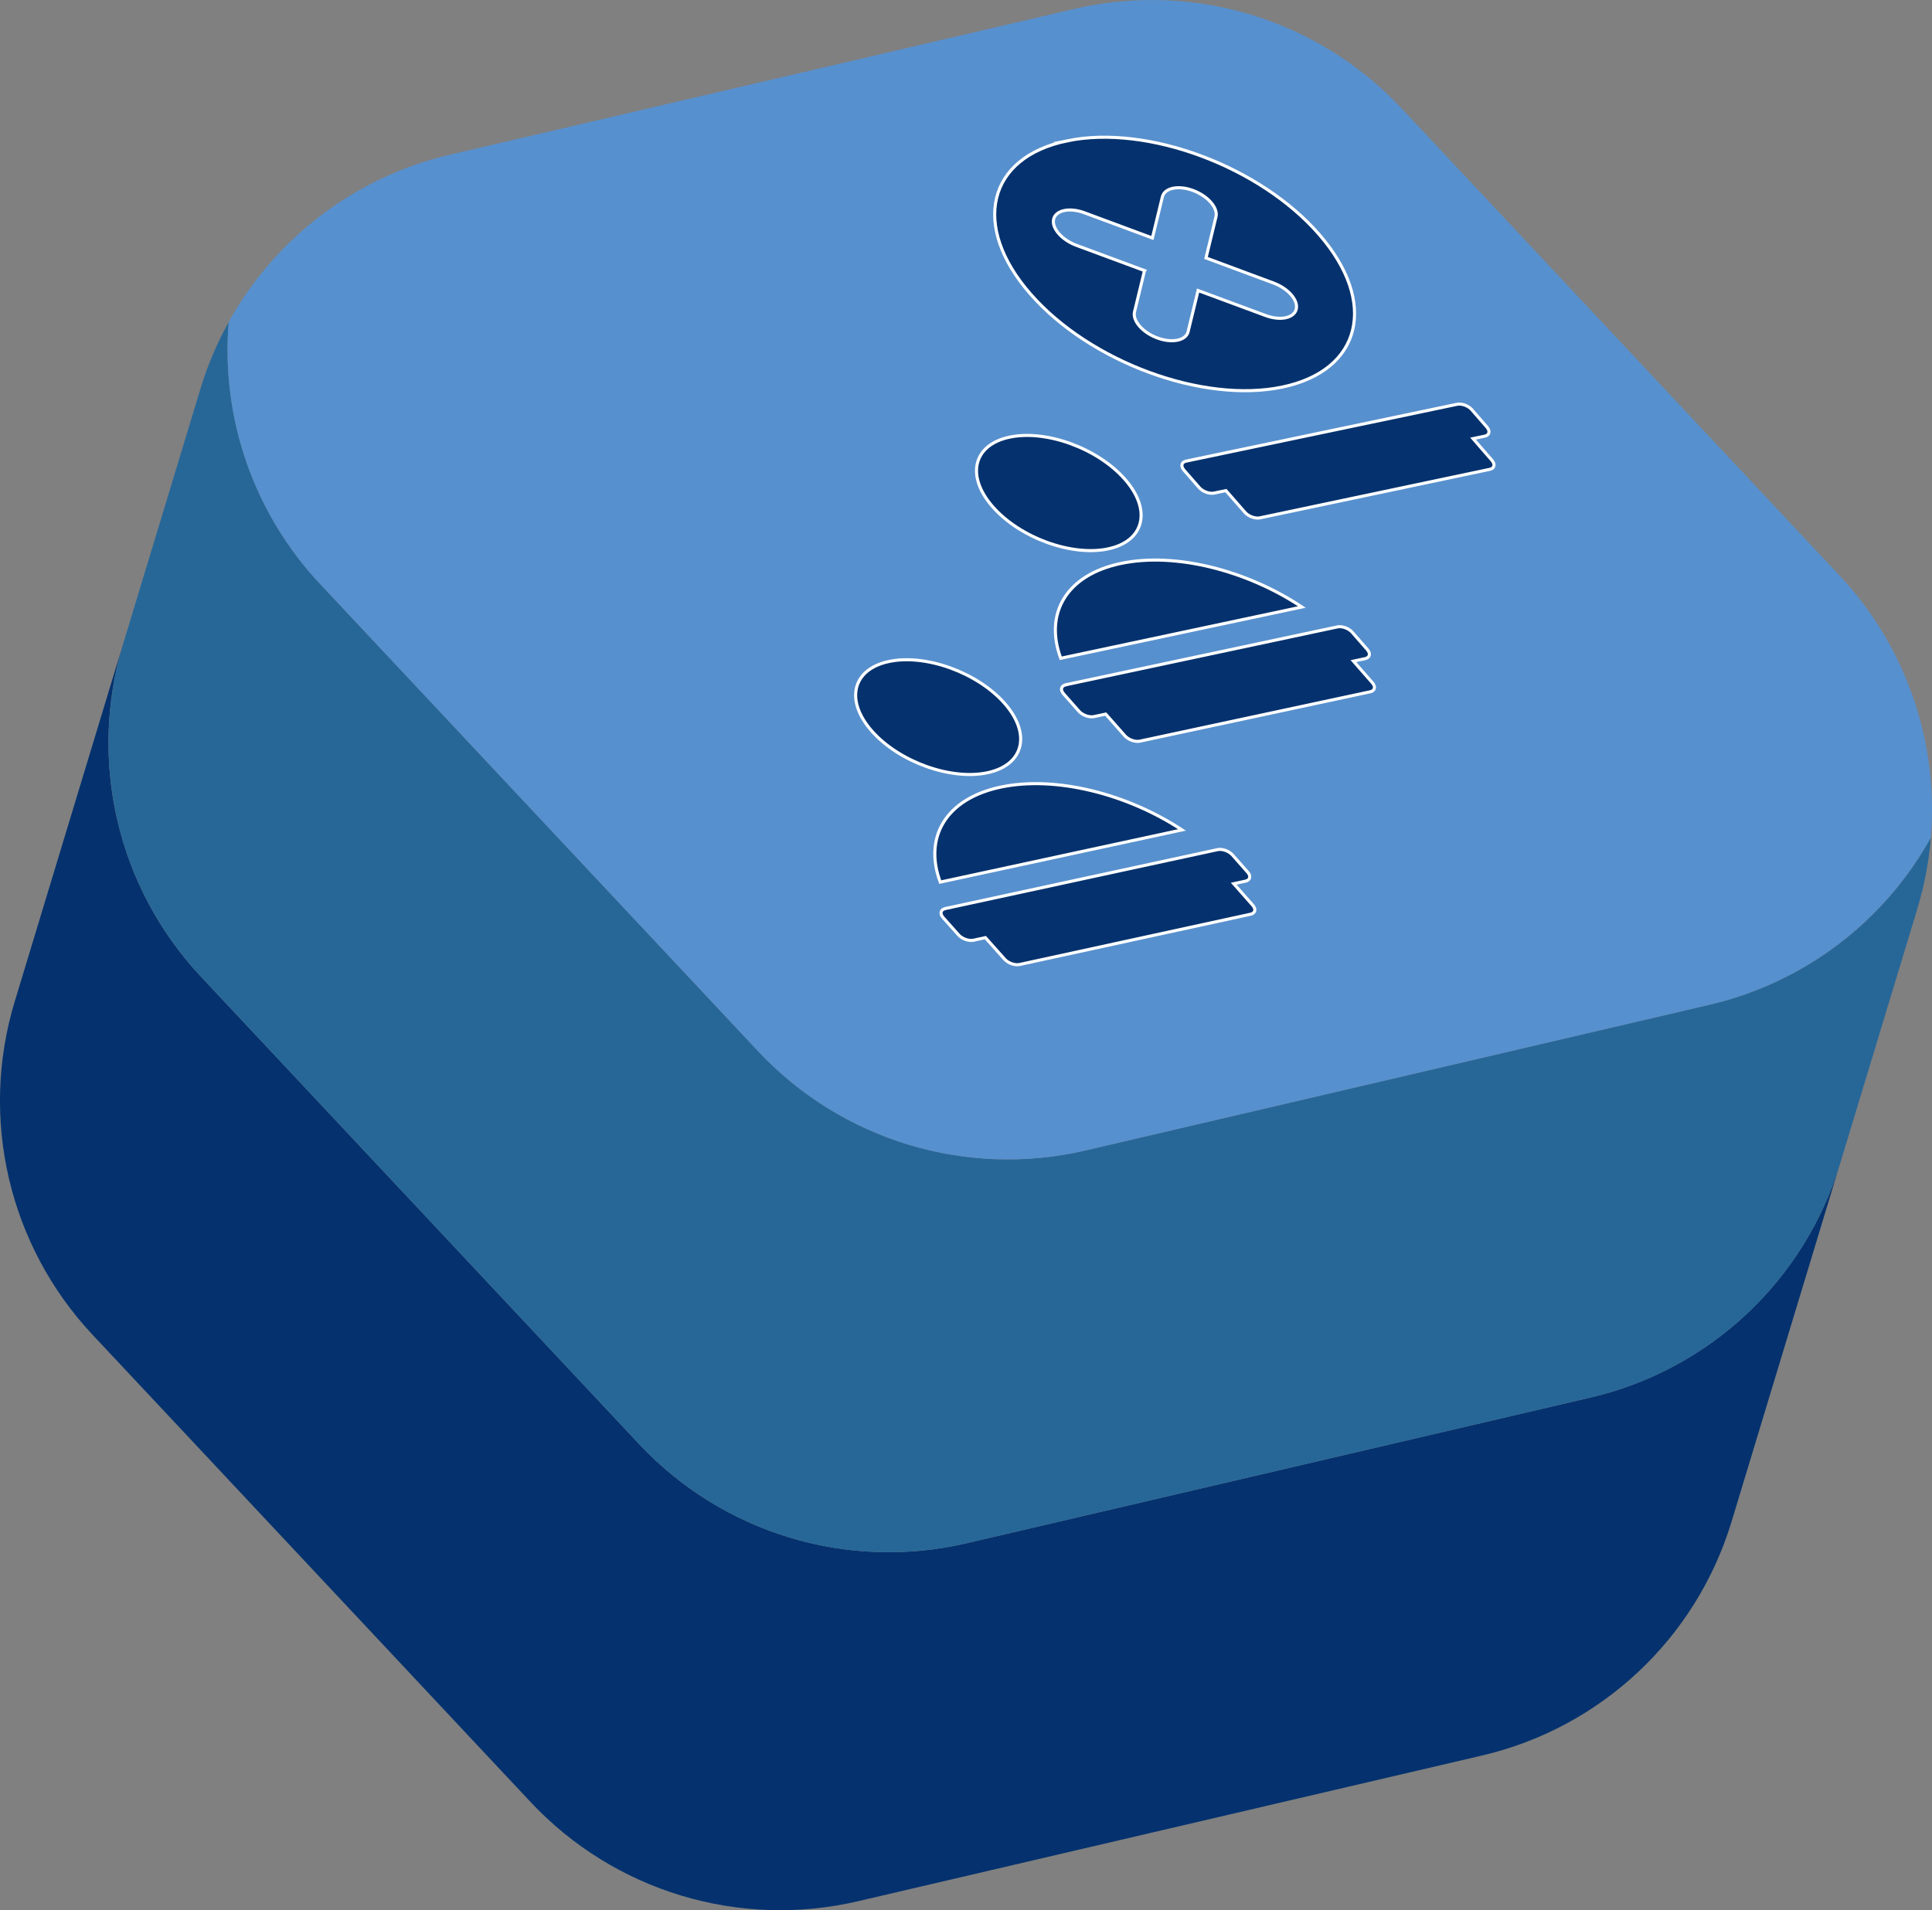
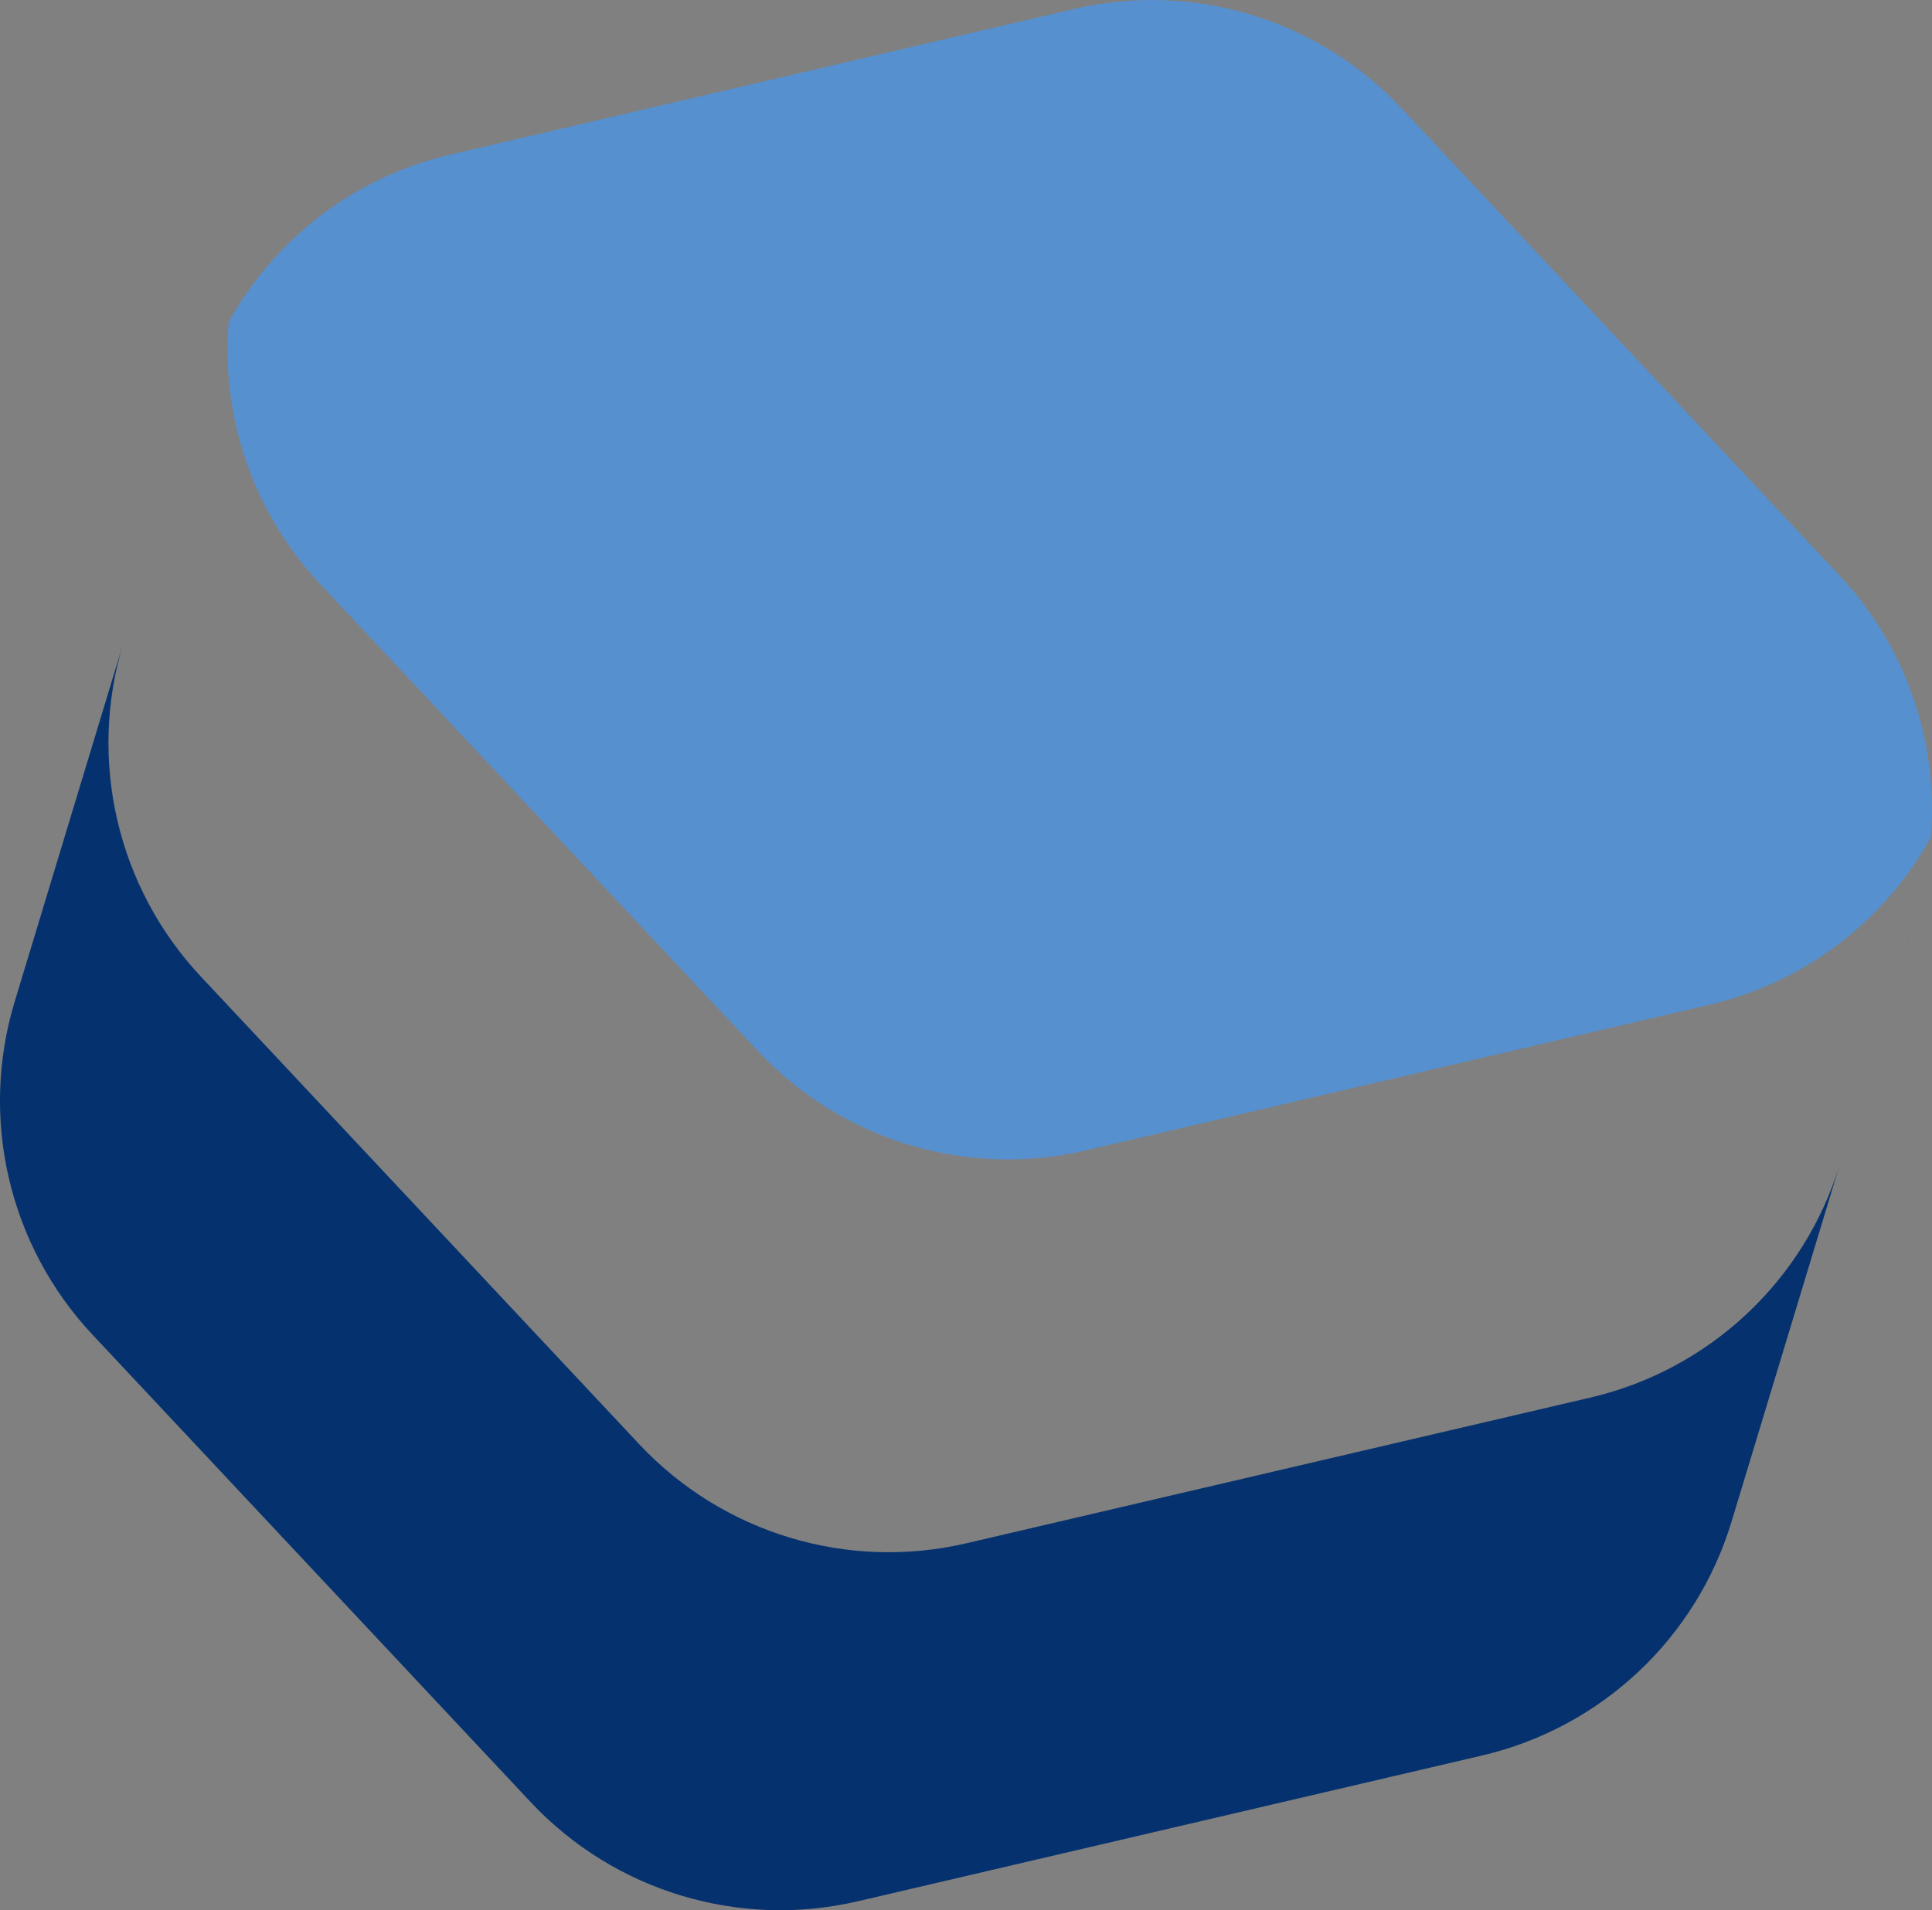
<svg xmlns="http://www.w3.org/2000/svg" height="540.49" viewBox="0 0 546.55 540.49" width="546.55">
  <rect x="0" y="0" width="546.55" height="540.49" fill="#808080" stroke="none" />
  <path d="m542.41 257.06-21.88 72.21c-10.02 33.08-36.93 58.3-70.59 66.16l-176.54 41.23c-33.66 7.86-68.95-2.83-92.59-28.05l-123.97-132.27c-23.64-25.22-32.02-61.13-22-94.21l-30.69 101.29c-10.02 33.08-1.63 68.99 22 94.21l123.97 132.27c23.64 25.22 58.93 35.91 92.59 28.05l176.54-41.23c33.66-7.86 60.57-33.08 70.59-66.16l52.56-173.5s0 0 0 0z" fill="#05326e" />
-   <path d="m56.85 276.34 123.97 132.27c23.64 25.22 58.93 35.91 92.59 28.05l176.54-41.23c33.66-7.86 60.57-33.08 70.59-66.16l21.88-72.21c2.01-6.62 3.26-13.35 3.82-20.09-13.1 23.64-35.69 41.04-62.61 47.32l-176.54 41.23c-33.66 7.86-68.95-2.83-92.59-28.05l-123.97-132.27c-18.91-20.17-28.04-47.18-25.82-74.11-3.28 5.92-5.97 12.22-7.98 18.84l-21.88 72.21c-10.02 33.08-1.63 68.99 22 94.21z" fill="#276798" />
  <path d="m90.52 165.2 123.97 132.27c23.64 25.22 58.93 35.91 92.59 28.05l176.54-41.23c26.92-6.29 49.51-23.69 62.61-47.32 2.22-26.93-6.92-53.94-25.82-74.11l-123.98-132.27c-23.64-25.22-58.93-35.91-92.59-28.05l-176.54 41.23c-26.92 6.29-49.51 23.69-62.61 47.32-2.22 26.93 6.92 53.94 25.82 74.11z" fill="#5790ce" />
-   <path d="m334.37 234.82c-15.47-10.21-35.85-15.42-51.37-12.09s-21.71 14.27-17.01 26.86zm-32.35-195c22.63-4.62 54.5 7.3 71.19 26.55s11.95 38.47-10.47 43.15-54.35-7.05-71.2-26.3c-16.9-19.31-12.21-38.78 10.49-43.4zm21.75 36.75-2.82 11.65c-.61 2.54 2.29 5.87 6.47 7.41s8.08.73 8.69-1.8l2.82-11.63 19.11 7.08c4.15 1.54 8.04.73 8.66-1.8s-2.27-5.85-6.43-7.4l-19.1-7.1 2.82-11.64c.61-2.54-2.29-5.87-6.46-7.43s-8.08-.75-8.7 1.78l-2.82 11.65-19.21-7.13c-4.19-1.56-8.12-.75-8.73 1.79s2.31 5.89 6.5 7.44l19.21 7.12zm11.79 53.9 76.64-16.08c1.32-.28 3.2.42 4.18 1.55l4.26 4.91c.98 1.13.7 2.28-.62 2.56l-3.3.69 5.34 6.15c.98 1.13.7 2.28-.62 2.55l-65.02 13.72c-1.34.28-3.22-.41-4.22-1.54l-5.4-6.17-3.33.7c-1.34.28-3.23-.41-4.22-1.55l-4.31-4.93c-.99-1.14-.71-2.29.62-2.57zm-68.13 126.6 77.02-16.67c1.33-.29 3.22.39 4.21 1.51l4.29 4.86c.99 1.12.71 2.27-.62 2.55l-3.32.72 5.38 6.09c.99 1.12.71 2.26-.62 2.55l-65.33 14.22c-1.34.29-3.24-.38-4.24-1.5l-5.44-6.1-3.35.73c-1.35.29-3.25-.38-4.25-1.51l-4.35-4.88c-1-1.12-.72-2.28.62-2.57zm34.08-63.32 76.83-16.37c1.33-.28 3.21.4 4.2 1.53l4.27 4.89c.98 1.12.7 2.27-.62 2.56l-3.31.71 5.36 6.12c.98 1.12.7 2.27-.62 2.55l-65.17 13.97c-1.34.28-3.23-.4-4.23-1.52l-5.42-6.14-3.34.71c-1.34.28-3.24-.4-4.24-1.53l-4.33-4.9c-1-1.13-.72-2.28.62-2.57zm-15.86-70.07c10.33-2.16 24.91 3.19 32.57 11.92s5.51 17.54-4.77 19.71c-10.3 2.17-24.88-3.14-32.57-11.87-7.71-8.75-5.57-17.6 4.77-19.76zm-34.19 63.49c10.35-2.2 24.98 3.08 32.67 11.77 7.68 8.68 5.54 17.49-4.76 19.7s-24.95-3.03-32.67-11.72-5.6-17.55 4.77-19.75zm116.83-15.42c-15.42-10.29-35.74-15.59-51.22-12.32s-21.66 14.2-16.99 26.83z" fill="#05326e" fill-rule="evenodd" stroke="#fff" stroke-miterlimit="10" stroke-width=".87" />
</svg>